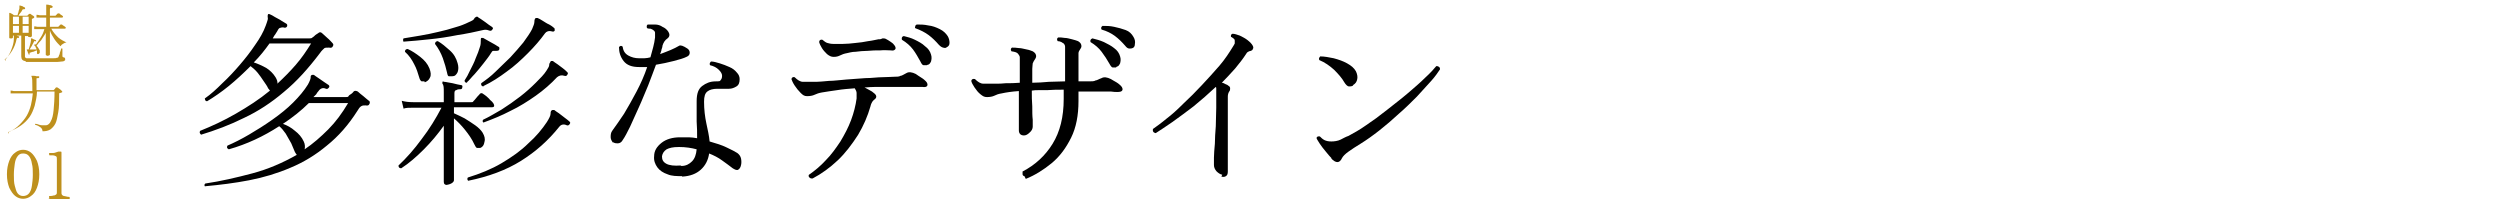
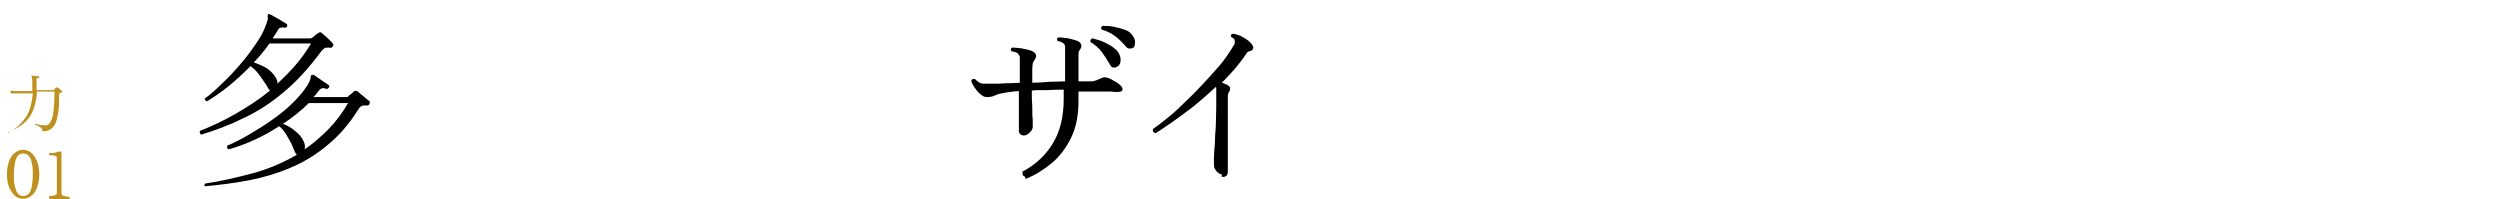
<svg xmlns="http://www.w3.org/2000/svg" version="1.1" viewBox="0 0 540.8 43.1">
  <defs>
    <style>
      .cls-1 {
        fill: #be901d;
      }
    </style>
  </defs>
  <g>
    <g id="_レイヤー_1" data-name="レイヤー_1">
      <g>
        <g>
          <path d="M43.5,29.1c-.3-.2-.4-.5-.2-.8,2.5-1,5.1-2.2,7.7-3.7,2.6-1.5,5.1-3.1,7.4-5-.1-.1-.2-.3-.4-.5-.2-.5-.6-1-1-1.6-.4-.6-.8-1.2-1.3-1.8-.5-.6-1-1-1.5-1.4-1.5,1.5-3.1,3-4.7,4.3-1.6,1.3-3.2,2.4-4.7,3.3-.2,0-.3-.1-.4-.2,0-.1-.1-.3-.1-.4,1.3-.9,2.5-2,3.8-3.3,1.3-1.2,2.6-2.6,3.8-4,1.2-1.4,2.3-2.8,3.3-4.3,1-1.4,1.8-2.8,2.3-4.2.2-.5.3-.9.4-1.2s0-.5,0-.7c0-.2,0-.4.1-.5,0-.1.2-.1.4,0,.3.1.6.3,1.1.6s1,.5,1.4.8c.5.3.8.5,1,.6.2.1.3.3.2.6-.1.2-.3.3-.5.3-.3-.1-.6-.1-.9,0-.3,0-.5.3-.7.7-.2.3-.3.5-.5.8-.2.2-.3.5-.5.8h8c.2,0,.4,0,.6-.2.2-.1.4-.3.6-.5.3-.2.4-.3.6-.4.3-.3.6-.3.9,0,.3.3.7.6,1.1,1,.5.4.8.8,1.1,1.1.2.2.3.4.1.7-.1.3-.4.4-.8.3-.5,0-.8,0-1,.1-.2.2-.6.5-1,1.1-2.5,3.3-5,6.1-7.8,8.4-2.7,2.3-5.6,4.2-8.6,5.6-3,1.5-6.2,2.7-9.5,3.7ZM44.5,40.5c-.3-.3-.4-.5-.1-.8,3.4-.5,6.8-1.3,10.2-2.2s6.6-2.3,9.6-4c-.1-.1-.2-.3-.4-.6-.2-.5-.5-1.2-.8-1.9-.4-.7-.8-1.4-1.2-2.1-.5-.7-.9-1.2-1.4-1.6-3.4,2.2-7,3.9-10.9,5-.4-.2-.5-.4-.3-.8,1.4-.6,3-1.4,4.7-2.4s3.3-2,5-3.2c1.7-1.2,3.2-2.4,4.5-3.7s2.4-2.6,3.2-3.9c.4-.7.6-1.3.6-1.5,0-.3,0-.5.3-.6.1,0,.3,0,.4,0,.2.2.6.4,1,.7.4.3.9.6,1.3.9.4.3.8.5.9.6.2.2.2.4,0,.6-.2.2-.3.3-.6.2-.6-.3-1.2-.1-1.6.5-.2.2-.4.5-.5.7-.2.2-.4.4-.6.6h7c.3,0,.5,0,.6-.2.1-.2.3-.3.6-.5.3-.2.4-.4.5-.5.2-.2.5-.2.9,0,.3.3.7.6,1.2,1,.5.4.9.8,1.2,1,.1,0,.2.2.2.3,0,.1,0,.3-.1.4-.1.3-.4.4-.8.3-.4,0-.7,0-1,.2-.3.2-.5.5-.8,1-1.9,3-4.1,5.5-6.6,7.5-2.4,2-5,3.6-7.9,4.8-2.8,1.2-5.8,2.1-8.9,2.7-3.1.6-6.3,1-9.6,1.3ZM60,18.1c1.4-1.3,2.8-2.7,4-4.1,1.3-1.5,2.3-3,3.3-4.6h-9c-1,1.4-2.1,2.8-3.4,4.1.9.3,1.8.7,2.7,1.2.8.5,1.5,1.2,2,2,.3.5.5,1,.4,1.5ZM65.9,32.3c1.8-1.2,3.5-2.7,5.1-4.3,1.6-1.6,3-3.5,4.3-5.7h-8.5c-1.6,1.6-3.5,3.1-5.6,4.5.9.3,1.8.8,2.6,1.5.8.6,1.5,1.4,1.9,2.3.3.6.3,1.2.2,1.7Z" />
-           <path d="M96.8,40c-.6,0-.8-.2-.8-.7s0-.6,0-1.3c0-.7,0-1.6,0-2.7,0-1.1,0-2.3,0-3.5,0-1.2,0-2.4,0-3.6v-1c-1.3,1.8-2.7,3.5-4.3,5.1-1.6,1.6-3.2,3-4.9,4.1-.4,0-.6-.2-.6-.6,1.7-1.6,3.4-3.5,5-5.7,1.7-2.2,3.1-4.5,4.3-6.8h-6.1c-.9,0-1.6,0-2.1.2l-.4-1.7c.7.2,1.5.3,2.5.3h6.6v-2.1c0-1,0-1.6-.3-1.9,0-.2,0-.3,0-.4.1-.1.2-.1.4,0,.4,0,1,.2,1.8.3.7.2,1.3.3,1.8.4.3,0,.4.2.3.5,0,.2-.1.4-.4.4-.3,0-.6,0-.9.2-.3,0-.4.3-.4.7v1.9h3.7c.2,0,.3,0,.4-.2.1-.1.4-.4.7-.8.3-.4.6-.6.7-.8.2-.2.5-.2.7,0,.2.1.4.3.7.5.3.3.6.5.8.8.3.3.5.4.6.6.2.2.3.5.3.7,0,.2-.2.3-.5.3h-8.2v1.3c.7.3,1.5.7,2.3,1.1.8.5,1.6,1,2.3,1.5.7.5,1.3,1.1,1.6,1.6.4.7.6,1.3.4,2-.1.7-.4,1.1-.9,1.3-.3,0-.5,0-.7,0s-.4-.4-.6-.8c-.5-1.1-1.2-2.1-2-3.1-.8-1-1.6-1.8-2.4-2.5v2.6c0,1.1,0,2.3,0,3.5,0,1.2,0,2.3,0,3.4,0,1.1,0,1.9,0,2.6,0,.7,0,1.1,0,1.3,0,.2-.2.5-.6.7-.4.2-.8.3-1.3.3ZM87.4,9.1c-.1-.1-.2-.2-.2-.4,0-.2,0-.3.1-.4,1.1-.2,2.3-.4,3.6-.6,1.3-.2,2.6-.5,3.9-.8,1.3-.3,2.5-.6,3.7-1,1.1-.3,2.1-.7,2.9-1.1.7-.3,1.1-.5,1.2-.8.1-.2.3-.3.5-.4.1,0,.3,0,.4.2.4.2.9.6,1.5,1,.6.5,1.1.8,1.4,1,.3.2.3.4.1.6-.2.3-.4.3-.7.2-.5-.2-.9-.2-1.3-.1-1.7.4-3.6.8-5.6,1.1-2,.4-4,.7-6,.9-2,.2-3.8.4-5.5.5ZM91.8,17.6c-.2,0-.4,0-.6,0-.2-.1-.4-.4-.5-.8-.3-1-.6-2-1.1-2.9-.5-1-1.1-1.9-2-2.7,0-.4.2-.6.6-.6.9.4,1.8,1,2.7,1.7.9.7,1.6,1.5,2,2.5.3.8.4,1.5.1,2-.2.5-.6.8-1.1,1ZM97.7,16.5c-.2,0-.4,0-.6,0-.2,0-.3-.3-.4-.8-.2-.9-.5-2-.9-3.1-.4-1.1-1-2.2-1.7-3.1,0-.4.3-.6.6-.6.9.5,1.7,1.2,2.6,2,.9.8,1.4,1.7,1.7,2.8.2.7.2,1.3,0,1.9-.3.6-.6.9-1.2.9ZM101.1,17.9c-.4,0-.6-.1-.6-.5.4-.6.8-1.3,1.2-2.2.4-.8.9-1.7,1.2-2.6.4-.9.7-1.7.9-2.4.2-.5.2-1,.2-1.3,0-.3,0-.6.1-.7.1,0,.3,0,.4,0,.4.2.9.5,1.6.9.7.4,1.3.7,1.7,1,.2,0,.3.3.2.6,0,.2-.3.3-.6.3-.3,0-.5,0-.7,0-.2,0-.3.2-.5.5-.4.7-1,1.4-1.6,2.2-.6.8-1.3,1.6-1.9,2.3-.7.7-1.2,1.4-1.7,1.8ZM101.4,39.2c-.3-.2-.4-.5-.2-.8,2.6-.8,5.1-1.8,7.3-3.1s4.2-2.7,5.8-4.3c1.7-1.5,3-3.1,4-4.6.5-.8.8-1.4.8-1.8,0-.5.1-.7.4-.8.1,0,.2,0,.4,0,.2.2.6.4,1,.7.4.3.9.7,1.3,1,.4.3.8.6,1,.8.2.2.2.3,0,.6-.2.2-.3.3-.6.2-.6-.3-1.2-.2-1.6.3-2.4,3-5.1,5.4-8.3,7.4-3.2,2-7,3.4-11.4,4.3ZM104.6,18.7c-.4,0-.6-.3-.5-.7,1-.7,2.1-1.5,3.1-2.5s2.1-2,3.2-3.1c1-1.1,2-2.2,2.8-3.2.8-1.1,1.5-2.1,1.9-2.9.3-.7.5-1.2.5-1.6,0-.4.1-.7.3-.8.1,0,.2,0,.4,0,.3.1.6.3,1.1.6.5.3.9.6,1.4.8.5.3.8.5,1,.7.2.1.2.3.2.6-.1.2-.3.3-.6.2-.7-.2-1.2,0-1.5.4-1,1.4-2.3,2.9-3.7,4.3-1.4,1.4-2.9,2.8-4.6,4-1.6,1.2-3.3,2.3-5,3.1ZM104.8,26.6c-.4-.1-.5-.4-.3-.7,1.3-.6,2.6-1.4,4-2.2,1.4-.9,2.7-1.8,4-2.8,1.3-1,2.4-2,3.4-3,1-1,1.8-1.8,2.3-2.6.3-.5.6-.9.6-1.2s.1-.5.2-.6c0-.1.1-.2.2-.3.1,0,.2,0,.4,0,.2.2.6.4,1,.7.4.3.8.6,1.2.9.4.3.7.6.9.8.2.2.2.3,0,.6-.1.2-.3.3-.6.2-.6-.2-1.1-.1-1.6.3-1.3,1.4-2.9,2.8-4.6,4s-3.6,2.4-5.5,3.3c-1.9,1-3.9,1.8-5.8,2.5Z" />
-           <path d="M132.7,31c-.3-.4-.6-.8-.6-1.3s0-1,.4-1.5c.7-1,1.6-2.2,2.5-3.6.9-1.5,1.8-3.1,2.7-4.8.9-1.7,1.7-3.5,2.3-5.3-.3,0-.6,0-.9,0-.3,0-.6,0-.9,0-1.5,0-2.6-.4-3.3-1.3s-1-1.9-1-3c.2-.3.5-.4.8-.1.1.9.5,1.5,1.2,1.9.7.4,1.5.6,2.3.6s.8,0,1.2,0c.4,0,.9-.1,1.3-.2.2-.7.4-1.5.6-2.2.2-.7.3-1.4.4-2.1,0-.4,0-.7,0-1,0-.2-.1-.4-.4-.6-.1-.1-.3-.2-.6-.3-.3,0-.5,0-.7-.1-.1-.1-.1-.3-.1-.4,0-.2.1-.3.2-.4.5,0,1,0,1.6,0,.6,0,1.2.2,1.6.5.5.2,1,.6,1.3,1.1.3.5.3,1-.2,1.4-.3.2-.5.4-.7.7-.2.3-.3.6-.4.9,0,.3-.1.5-.2.8,0,.3-.2.6-.3,1,.8-.3,1.6-.6,2.3-.9.7-.3,1.3-.6,1.8-.9.3-.2.9,0,1.8.6.3.2.5.5.5.9,0,.4-.2.7-.7.9-.6.3-1.6.6-2.8.9-1.2.3-2.5.6-3.8.8-.5,1.4-1.1,2.9-1.7,4.5-.7,1.6-1.3,3.2-2,4.7-.7,1.5-1.3,2.9-1.9,4.2-.6,1.2-1.1,2.2-1.6,2.9-.2.4-.6.7-1,.7-.5,0-.8,0-1.1-.3ZM147.5,38.1c-1.1,0-2.2,0-3.1-.4-.9-.3-1.7-.8-2.2-1.5-.5-.7-.8-1.5-.7-2.4,0-1.2.6-2.1,1.6-2.9,1-.8,2.4-1.2,4-1.2s1.3,0,1.9,0c.6,0,1.2.1,1.8.2,0-1.2,0-2.4-.1-3.6,0-1.3,0-2.7,0-4.4s.4-2.7,1.2-3.3,1.7-1,2.9-1,.9-.1,1.1-.3c.2-.2.3-.5.3-.9s-.2-.8-.7-1.3c-.5-.5-1.1-.8-1.9-1-.2-.3,0-.6.2-.8.6,0,1.2.2,1.9.4.7.2,1.4.5,2.1.8.7.3,1.2.7,1.6,1.2.4.4.6.9.6,1.4,0,.8-.2,1.3-.7,1.6-.5.3-1,.5-1.6.5-.6,0-1.2,0-1.7,0-.1,0-.3,0-.4,0h-.4c-1,0-1.7.2-2.2.6-.5.4-.7,1.1-.7,2.2,0,1.7.2,3.3.5,4.7.3,1.4.6,2.7.7,3.9,1.4.4,2.7.8,3.7,1.3,1.1.5,1.8.9,2.3,1.2.4.3.7.7.8,1.2.1.5.1,1,0,1.4-.1.5-.3.8-.6,1-.3.2-.7,0-1.2-.3-.7-.5-1.4-1.1-2.3-1.7-.8-.6-1.8-1.1-2.8-1.5-.2,1.4-.8,2.6-1.8,3.5s-2.3,1.4-4,1.5ZM147.4,35.9c1,0,1.7-.4,2.3-1,.6-.6.9-1.5,1-2.6-1.1-.3-2.4-.5-3.8-.5s-2.1.2-2.7.5c-.6.4-.9.9-1,1.5,0,.7.2,1.2.9,1.6.7.4,1.8.5,3.1.4Z" />
-           <path d="M175.5,38.6c-.2,0-.4-.2-.5-.3-.1-.2-.1-.4,0-.5,1.3-.9,2.5-1.9,3.6-3.1,1.2-1.2,2.2-2.6,3.2-4.1.9-1.5,1.7-3,2.3-4.6.6-1.6,1-3.2,1.2-4.7,0-.5,0-.9,0-1.2s-.2-.7-.4-1c-1.3.1-2.6.2-3.8.4-1.2.2-2.3.3-3.3.5-.6.1-1.2.3-1.6.5-.4.2-1,.3-1.6.3s-.9-.2-1.4-.7c-.5-.5-.9-1-1.3-1.6-.4-.6-.6-1.1-.7-1.4.1-.4.4-.5.7-.4.6.6,1.2,1,1.8,1,.6,0,1.5,0,2.7,0h.2c.6,0,1.5-.1,2.7-.2,1.1,0,2.4-.2,3.8-.3,1.4-.1,2.7-.2,4.1-.3,1.4,0,2.6-.2,3.7-.2,1.1,0,2-.1,2.6-.1.5,0,1,0,1.3-.2.3,0,.7-.3,1.3-.6.5-.3,1.2-.2,2,.2.3.2.7.5,1.2.8.5.3.8.6,1,.8.3.3.4.7.3.9-.1.3-.5.4-1.1.3-.4,0-.9,0-1.4,0-.6,0-1.2,0-1.8,0-.6,0-1.1,0-1.5,0-1.3,0-2.6,0-3.8,0-1.3,0-2.5,0-3.6.1-.2,0-.3,0-.4,0,.4.2.7.4,1.1.6.4.2.7.4.9.6.7.5.7,1,.2,1.4-.2.1-.3.3-.5.5-.1.2-.3.5-.4,1-.6,2.1-1.5,4.2-2.7,6.2-1.3,2-2.7,3.9-4.4,5.5-1.7,1.6-3.5,2.9-5.4,3.9ZM180.3,12.3c-.5,0-.9-.2-1.4-.6-.4-.4-.8-.8-1.1-1.3-.3-.5-.5-.9-.6-1.3,0-.4.3-.6.7-.5.4.3.7.6,1.1.7.3.1.8.2,1.3.2.5,0,1.2,0,2,0h0c.9,0,1.8-.1,2.7-.2,1-.1,1.9-.2,2.8-.4.9-.1,1.6-.3,2.2-.4,0,0,0,0,.2,0,.3,0,.5-.1.7-.2.2,0,.5,0,.7.1.4.2.7.4,1,.6.3.2.6.4.8.7.3.3.4.7.3.9-.2.3-.5.4-1,.3-.7,0-1.4-.1-2.3,0-.9,0-1.8,0-2.7.1-.9,0-1.8.1-2.6.2-.8,0-1.4.2-1.9.3-.6.1-1.1.3-1.5.5-.4.2-.8.3-1.3.3ZM200.5,14.1c-.2,0-.5,0-.7,0-.3,0-.5-.4-.7-.8-.5-.9-1-1.8-1.6-2.6-.6-.8-1.4-1.5-2.4-2.1-.1-.4,0-.7.4-.8.8.2,1.6.4,2.4.8.8.4,1.6.8,2.2,1.4.7.5,1.1,1.1,1.3,1.8.2.6.1,1.1,0,1.5-.2.4-.4.7-.7.7ZM204.7,10.3c-.2.1-.4.1-.7,0s-.5-.2-.9-.6c-.7-.8-1.4-1.5-2.2-2.1-.8-.6-1.8-1.1-2.9-1.5-.1-.1-.1-.3,0-.4,0-.2.1-.3.3-.4.8,0,1.6,0,2.5.2.9.1,1.7.4,2.5.8.8.4,1.3.9,1.7,1.5.3.5.4,1,.4,1.5,0,.5-.3.8-.6.9Z" />
          <path d="M221.6,38.1c-.2,0-.4-.2-.4-.4,0-.2,0-.4,0-.6,2.7-1.4,4.9-3.4,6.5-6,1.6-2.6,2.4-5.8,2.4-9.7v-2c-1.2,0-2.4,0-3.6.1-.6,0-1.2,0-1.7,0-.6,0-1.1,0-1.6.1,0,1.1,0,2.3.1,3.4,0,1.1,0,2.1.1,2.9,0,.8,0,1.3,0,1.5,0,.4-.2.9-.7,1.3-.4.4-.8.6-1.2.6-.7,0-1.1-.4-1.1-1.1v-8.5c-1.5.1-2.8.3-3.7.5-.7.1-1.2.3-1.6.5-.4.2-1,.3-1.6.3s-.9-.2-1.4-.6c-.5-.4-.9-.9-1.3-1.5-.4-.6-.6-1-.7-1.4.1-.4.4-.5.8-.4.6.6,1.2,1,1.8,1,.6,0,1.5,0,2.7,0h.2c.5,0,1.1,0,2-.1.9,0,1.9,0,3-.1v-4.6c0-.3,0-.6,0-.9,0-.3-.2-.5-.4-.8-.3-.3-.7-.4-1.4-.5-.2-.3-.2-.6.1-.8.4,0,.9,0,1.5.1.6,0,1.1.2,1.7.3.6.1,1,.3,1.3.4.3.2.6.4.7.8.1.3,0,.6-.2.9-.2.3-.4.6-.5.9,0,.3-.1.7-.1,1.2,0,.3,0,.7,0,1.2v1.8c1.2,0,2.4-.1,3.6-.2,1.2,0,2.4-.1,3.5-.1v-6.5c0-.3,0-.7,0-1,0-.3-.2-.6-.3-.7-.1,0-.3-.2-.5-.3-.2-.1-.5-.2-.8-.2-.2-.3-.2-.6.1-.8.4,0,.9,0,1.4.1.6,0,1.1.2,1.6.3.5.1,1,.3,1.3.4.3.2.6.4.7.8s0,.6-.2.9c-.2.3-.4.6-.4.9,0,.3,0,.7,0,1.2v4.9c.5,0,1,0,1.4,0s.8,0,1,0c.5,0,1,0,1.3-.2.3,0,.7-.3,1.3-.5.5-.3,1.2-.2,2,.2.3.2.7.4,1.2.7.5.3.8.6,1,.8.3.3.4.7.3.9-.1.3-.5.4-1.1.4-.3,0-.8,0-1.4-.1-.6,0-1.2,0-1.8,0-.6,0-1.1,0-1.5,0h-1.2c-.4,0-.8,0-1.2,0-.4,0-.8,0-1.3,0v2.1c0,3-.5,5.7-1.6,7.9-1.1,2.2-2.4,4-4.2,5.5-1.7,1.4-3.6,2.6-5.6,3.4ZM241.4,14.6c-.2,0-.5,0-.7,0-.2,0-.5-.4-.7-.8-.5-.9-1.1-1.8-1.7-2.6-.6-.8-1.4-1.5-2.4-2.1-.1-.4,0-.6.4-.8.8.2,1.6.4,2.5.8.8.4,1.6.8,2.2,1.3.7.5,1.1,1.1,1.3,1.8.2.6.1,1.1,0,1.5-.2.4-.4.7-.7.7ZM245,10.4c-.2.1-.4.1-.7.1-.3,0-.6-.2-.9-.6-.7-.8-1.4-1.5-2.2-2.1-.8-.6-1.8-1.1-2.9-1.4-.2-.3-.1-.6.2-.8.8,0,1.6,0,2.5.2s1.7.4,2.5.7c.8.3,1.3.8,1.7,1.5.3.5.4,1,.3,1.5,0,.5-.2.8-.5.9Z" />
          <path d="M264.4,37.8c-.5-.1-.9-.4-1.3-.8-.3-.4-.5-.8-.5-1.3,0-.2,0-.7,0-1.6,0-.8.1-1.8.2-3,0-1.2.1-2.4.2-3.8,0-1.3.1-2.7.1-4,0-1.3,0-2.5,0-3.5s0-.5,0-.6c0-.2,0-.3-.1-.4-1.6,1.5-3.2,2.9-4.8,4.2-1.7,1.3-3.2,2.4-4.6,3.4-1.4,1-2.7,1.8-3.6,2.4-.5-.1-.7-.4-.6-.9.7-.5,1.7-1.2,2.9-2.2,1.2-.9,2.4-2,3.7-3.3,1.3-1.2,2.7-2.6,4-4,1.3-1.4,2.6-2.8,3.8-4.2,1.2-1.4,2.1-2.8,2.9-4.1.2-.3.3-.5.4-.7,0-.2,0-.4,0-.6,0-.2-.1-.4-.3-.5-.2-.1-.3-.3-.5-.3-.1-.3,0-.6.3-.7.5,0,1,.2,1.6.4.6.3,1.2.6,1.7,1,.5.4.9.8,1.1,1.2.1.2.2.5,0,.7,0,.2-.2.3-.4.4-.2,0-.4.1-.6.2s-.3.2-.4.4c-.7,1.1-1.5,2.1-2.4,3.2-.9,1-1.9,2.1-2.9,3.1.3,0,.6.2.8.3.3.1.5.2.7.4.2.1.3.3.3.5,0,.2,0,.5-.2.7-.2.3-.3.7-.3,1.1,0,1.2,0,2.5,0,3.9,0,1.4,0,2.7,0,4.1,0,1.3,0,2.6,0,3.8,0,1.2,0,2.1,0,2.9,0,.8,0,1.3,0,1.5,0,.5-.1.8-.4,1-.3.2-.6.2-1,.1Z" />
-           <path d="M288.1,34.3c-.4-.4-.8-.9-1.3-1.5-.5-.6-.9-1.1-1.3-1.7-.3-.5-.6-.9-.7-1.2,0-.2.1-.3.3-.4.1,0,.3,0,.4,0,.3.3.6.6,1,.8.4.2.9.3,1.5.3s1.4-.1,2-.4c.6-.3,1.1-.6,1.7-.8,1.1-.6,2.4-1.3,3.8-2.3,1.5-1,3-2.1,4.5-3.3s3.1-2.4,4.5-3.6c1.4-1.2,2.7-2.3,3.8-3.4,1.1-1,1.9-1.9,2.4-2.5.2,0,.4,0,.6.2.2.1.2.3.2.5-.4.6-1,1.5-1.9,2.5-.9,1-1.9,2.1-3.1,3.4-1.2,1.2-2.5,2.5-3.9,3.7-1.4,1.3-2.8,2.5-4.2,3.6s-2.8,2.1-4.1,2.9c-1,.6-1.9,1.2-2.6,1.7-.7.5-1.2,1-1.4,1.4-.5,1.1-1.3,1.2-2.4,0ZM292.7,18.5c-.3.2-.6.2-.9.2-.3,0-.7-.4-1-.9-.5-.9-1.3-1.8-2.2-2.7-1-.9-2-1.6-3.2-2.1-.2-.3,0-.6.2-.8.9,0,1.9.2,2.9.4,1.1.3,2,.6,2.9,1.1.9.5,1.5,1,1.9,1.7.3.6.4,1.2.3,1.7-.1.6-.4,1-.9,1.3Z" />
        </g>
        <g>
-           <path class="cls-1" d="M1.3,13.2c-.1,0-.2,0-.2-.2.5-.6,1-1.3,1.3-2.1.3-.8.6-1.6.6-2.5,0-.1,0-.2,0-.3,0,0,0-.1,0-.2,0,0,0-.1,0-.2,0,0,0,0,.1,0h0c0,0,.2,0,.3,0s.3,0,.4.1c.1,0,.2,0,.3.1,0,0,.1,0,0,.2s0,.1-.2.1-.1,0-.2,0c0,0,0,.1-.1.2-.2,1-.5,1.8-1,2.6-.5.8-1,1.4-1.6,1.9ZM5.5,13.2c-.3,0-.5-.1-.7-.3-.1-.1-.2-.4-.2-.7v-4.5h-1.8v.4c0,0,0,.1-.2.2-.1,0-.3,0-.4,0s-.2,0-.2-.2,0-.5,0-1.2c0-.7,0-1.7,0-2.9s0-.5,0-.7c0-.2,0-.3,0-.4,0,0,0,0,0-.1,0,0,0,0,.2,0,0,0,.2.1.4.2.2.1.3.2.4.3h.8c0-.2.1-.4.2-.7,0-.3.2-.6.2-.8,0,0,0-.2,0-.2,0,0,0-.1,0-.2,0-.1,0-.2,0-.2,0,0,0,0,.1,0,0,0,.2,0,.4.1.1,0,.3.1.4.2.1,0,.3.1.3.2,0,0,.1.1,0,.2,0,0,0,.1-.2.1,0,0-.2,0-.2,0s-.1,0-.2.2c-.1.2-.2.4-.4.6-.2.2-.3.4-.4.6h1.7c0,0,.1,0,.2,0,0,0,.1-.1.2-.2s.1-.1.2-.2c0,0,.2,0,.3,0,0,0,.2.2.4.3.2.1.3.2.4.3,0,0,0,0,0,.2,0,0,0,0-.1.1l-.4.2s0,0,0,0c0,0,0,0,0,.2,0,.4,0,.7,0,1.1s0,.8,0,1.1c0,.4,0,.7,0,.9s0,.4,0,.4,0,.1-.2.2-.3,0-.4,0-.2,0-.2,0,0,0,0-.2h0c0,0-.7,0-.7,0v4.2c0,.2,0,.3,0,.4,0,0,.2.1.3.2.1,0,.3,0,.7,0,.3,0,.7,0,1.1,0,.4,0,.9,0,1.4,0s.9,0,1.4,0c.4,0,.8,0,1.2,0,.4,0,.6,0,.8-.1.1,0,.2,0,.3-.1,0,0,0-.1.1-.2,0-.1.1-.3.2-.5,0-.2.1-.5.2-.7s.1-.4.1-.5c0,0,0,0,.2,0,0,0,0,0,.1,0,0,0,0,.2,0,.3,0,.1,0,.3,0,.5,0,.2,0,.3,0,.5,0,.1,0,.2,0,.3,0,.1,0,.2.2.3.1,0,.2,0,.3.1,0,0,.1.1.1.3s0,.2-.1.3-.3.2-.6.2c-.3,0-.6.1-1,.1-.4,0-.9,0-1.5,0-.5,0-1.1,0-1.6,0-.6,0-1.1,0-1.6,0-.5,0-1,0-1.3,0s-.7,0-.8,0ZM2.8,5.2h1.3v-1.6h-1.3v1.6ZM2.8,7.1h1.3v-1.5h-1.3v1.5ZM4.9,5.2h1.3v-1.6h-1.3v1.6ZM4.9,7.1h1.3v-1.5h-1.3v1.5ZM10.2,12c-.2,0-.3,0-.3-.2s0-.2,0-.4,0-.6,0-.9c0-.4,0-.8,0-1.2,0-.4,0-.8,0-1.2v-1c-.3.6-.7,1.1-1,1.6-.4.4-.7.8-1,1.2.2.2.3.3.4.5s.2.3.3.5c0,.2,0,.4,0,.5,0,.1-.2.2-.3.3,0,0-.2,0-.2,0,0,0-.1-.1-.1-.2,0,0,0-.2,0-.3,0,0,0-.2,0-.3-.2,0-.5.2-.8.3-.3,0-.6.2-.7.2,0,0-.1,0-.1,0,0,0,0,0,0,.2h0c0,.1,0,.2,0,.2,0,0-.2,0-.2,0,0-.1-.1-.3-.2-.5,0-.2-.2-.4-.2-.5,0,0,0-.1,0-.1,0,0,0,0,.2,0,0,0,0,0,.1,0,0,0,0,0,.1,0,.1-.3.2-.6.3-1,.1-.4.2-.7.2-1,0-.1,0-.2,0-.2,0,0,0-.1,0-.1,0,0,0-.1,0-.1,0,0,0,0,.1,0,0,0,.2,0,.3.1s.3.1.4.2c.1,0,.2.1.3.1,0,0,0,0,0,.2,0,0,0,.1-.2,0,0,0-.1,0-.2,0,0,0,0,0-.1.2-.1.3-.3.5-.4.8-.2.3-.4.6-.5.8.2,0,.5,0,.8,0,.3,0,.5,0,.7,0,0-.2-.1-.3-.2-.5,0-.2-.2-.3-.3-.4,0-.1,0-.2.2-.2,0,0,0,0,.1,0,0,0,0,0,.1,0,.3-.4.6-.9,1-1.5s.6-1.1.8-1.8h-1.4c-.3,0-.6,0-.8,0v-.6c.1,0,.4,0,.7.1h1.9v-2h-1.4c-.3,0-.6,0-.7,0v-.6c.1,0,.4,0,.7.1h1.4v-1.5c0-.3,0-.6,0-.6,0,0,0-.1,0-.2,0,0,0,0,.1,0,.1,0,.4,0,.6.1.3,0,.5.1.6.2,0,0,.1,0,.1.2,0,0,0,.1-.2.2,0,0-.2,0-.3,0,0,0-.1.1-.1.3v1.4h1c0,0,.1,0,.2,0l.5-.5c0,0,.2,0,.3,0s.2.2.4.3c.2.1.3.2.4.3,0,0,.1.1,0,.2,0,0,0,.1-.2.1h-2.6v2h1.6c0,0,.1,0,.2,0l.5-.5c0,0,.2,0,.3,0,0,0,.2.2.4.3s.3.2.4.3c0,0,.1.1,0,.2,0,0,0,.1-.2.1h-2.9c.4.8,1,1.4,1.5,1.9.6.5,1.2.8,1.8,1.1-.3,0-.5.1-.8.3-.2.1-.4.3-.5.5-.4-.4-.9-.9-1.3-1.5-.4-.6-.8-1.3-1-1.9v1.5c0,.6,0,1.1,0,1.7,0,.5,0,1,0,1.4s0,.6,0,.6,0,.1-.2.2c-.1,0-.3.1-.5.1Z" />
          <path class="cls-1" d="M1.9,28.9c0,0,0,0-.1-.1s0-.1,0-.2c1-.4,1.8-1,2.4-1.6.6-.6,1.2-1.3,1.6-2,.4-.7.7-1.5.9-2.3.2-.8.3-1.6.4-2.5h-4c-.3,0-.6,0-.8,0v-.6c.1,0,.4,0,.7.1h4c0-.1,0-.2,0-.4v-.4c0-1.3,0-2.1-.2-2.4,0,0,0-.1,0-.1,0,0,0,0,.1,0,0,0,.2,0,.4,0,.2,0,.4,0,.6.1.2,0,.4,0,.5,0,0,0,.1,0,.1.2,0,0,0,.1-.2.2-.1,0-.2,0-.3,0s-.1.1-.1.2c0,.4,0,.8,0,1.2,0,.4,0,.8,0,1.2h3.5c0,0,.1,0,.2,0,0,0,.2-.2.3-.3,0-.1.2-.2.2-.3,0,0,.2,0,.3,0,0,0,.1.1.3.2.1.1.3.2.4.3.1.1.2.2.3.3.1.1.1.2,0,.3,0,0-.2,0-.3.1,0,0-.2,0-.3.1,0,0,0,0,0,0,0,0,0,0,0,.2,0,1.6,0,2.9-.2,3.9s-.3,1.8-.6,2.4c-.3.6-.7,1-1.1,1.3-.5.3-1,.4-1.7.4,0-.4-.2-.7-.5-.9s-.6-.4-1.1-.5c0,0,0-.1,0-.2,0,0,0,0,.1,0,0,0,0,0,0,0,0,0,0,0,.1,0,.2,0,.4.1.7.2s.5.1.8.1.5,0,.6,0c.5,0,.9-.4,1.1-.9.3-.5.5-1.3.6-2.4.1-1,.2-2.4.2-4h-3.8c0,1.1-.3,2.2-.5,3.1-.3.9-.6,1.7-1.1,2.4-.5.7-1.1,1.3-1.8,1.8-.7.5-1.6,1-2.7,1.4Z" />
        </g>
        <g>
          <path class="cls-1" d="M5,43c-.6,0-1.2-.2-1.7-.6-.5-.4-.9-1-1.3-1.8-.3-.8-.5-1.7-.5-2.9s.2-2.1.5-2.9c.3-.8.7-1.4,1.3-1.8.5-.4,1.1-.6,1.7-.6s1.2.2,1.7.6c.5.4.9,1,1.3,1.8.3.8.5,1.7.5,2.9s-.2,2.1-.5,2.9c-.3.8-.7,1.4-1.3,1.8-.5.4-1.1.6-1.7.6ZM5,42.4c.5,0,1-.2,1.3-.6.3-.4.5-.9.6-1.6.1-.7.2-1.5.2-2.4s0-1.7-.2-2.4c-.1-.7-.3-1.2-.6-1.6-.3-.4-.7-.6-1.3-.6s-.9.2-1.2.6c-.3.4-.5.9-.6,1.6-.1.7-.2,1.5-.2,2.4s0,1.7.2,2.4.3,1.2.6,1.6c.3.4.7.6,1.2.6Z" />
          <path class="cls-1" d="M10.7,42.9c0,0-.1-.2-.1-.3,0,0,0-.2.1-.2.3,0,.6,0,.8-.1.3,0,.5-.1.6-.2.2-.1.2-.3.2-.5v-7.2c0-.3,0-.5-.2-.6s-.4-.2-.8-.2h-.6c0,0-.1-.2-.1-.3,0,0,0-.2.1-.2.2,0,.4,0,.6,0,.3,0,.5,0,.7-.1s.4-.1.6-.2c.1,0,.3,0,.4,0s.2,0,.2,0c0,0,.1,0,.1.2v8.8c0,.3.2.5.5.6.3,0,.7.2,1.2.2,0,0,.1.1.1.2s0,.2-.1.3h-4.6Z" />
        </g>
      </g>
    </g>
  </g>
</svg>